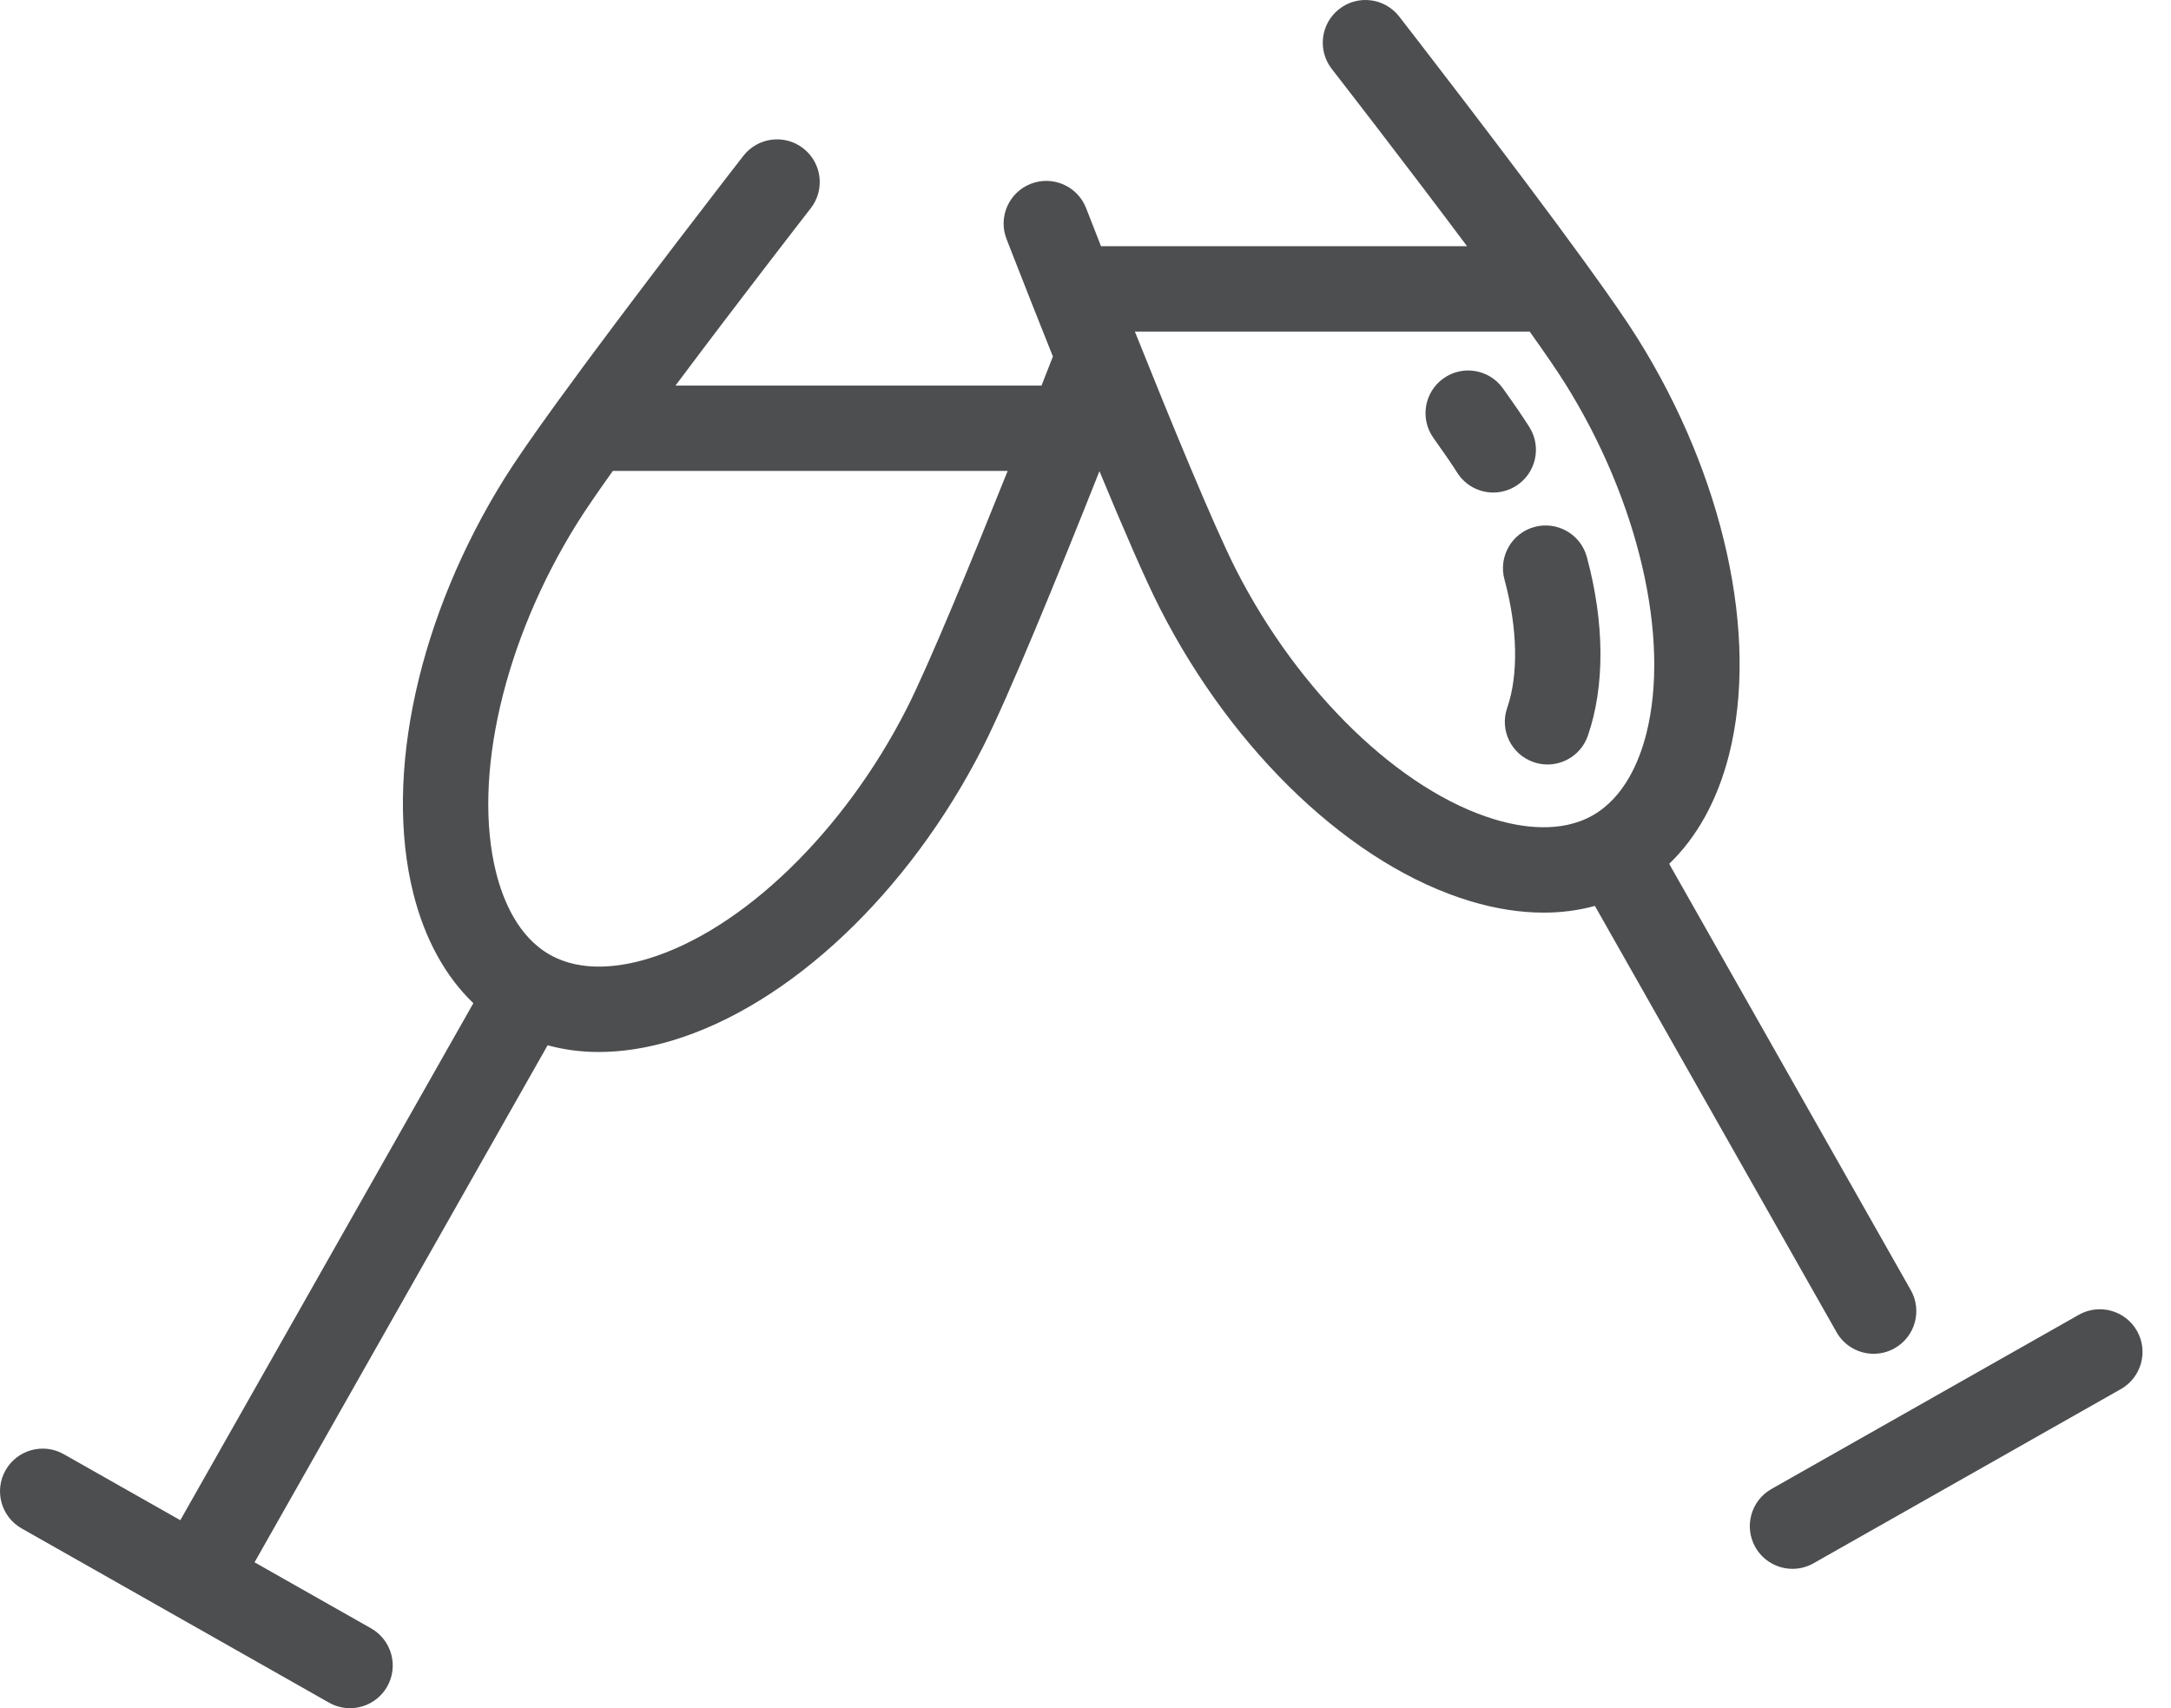
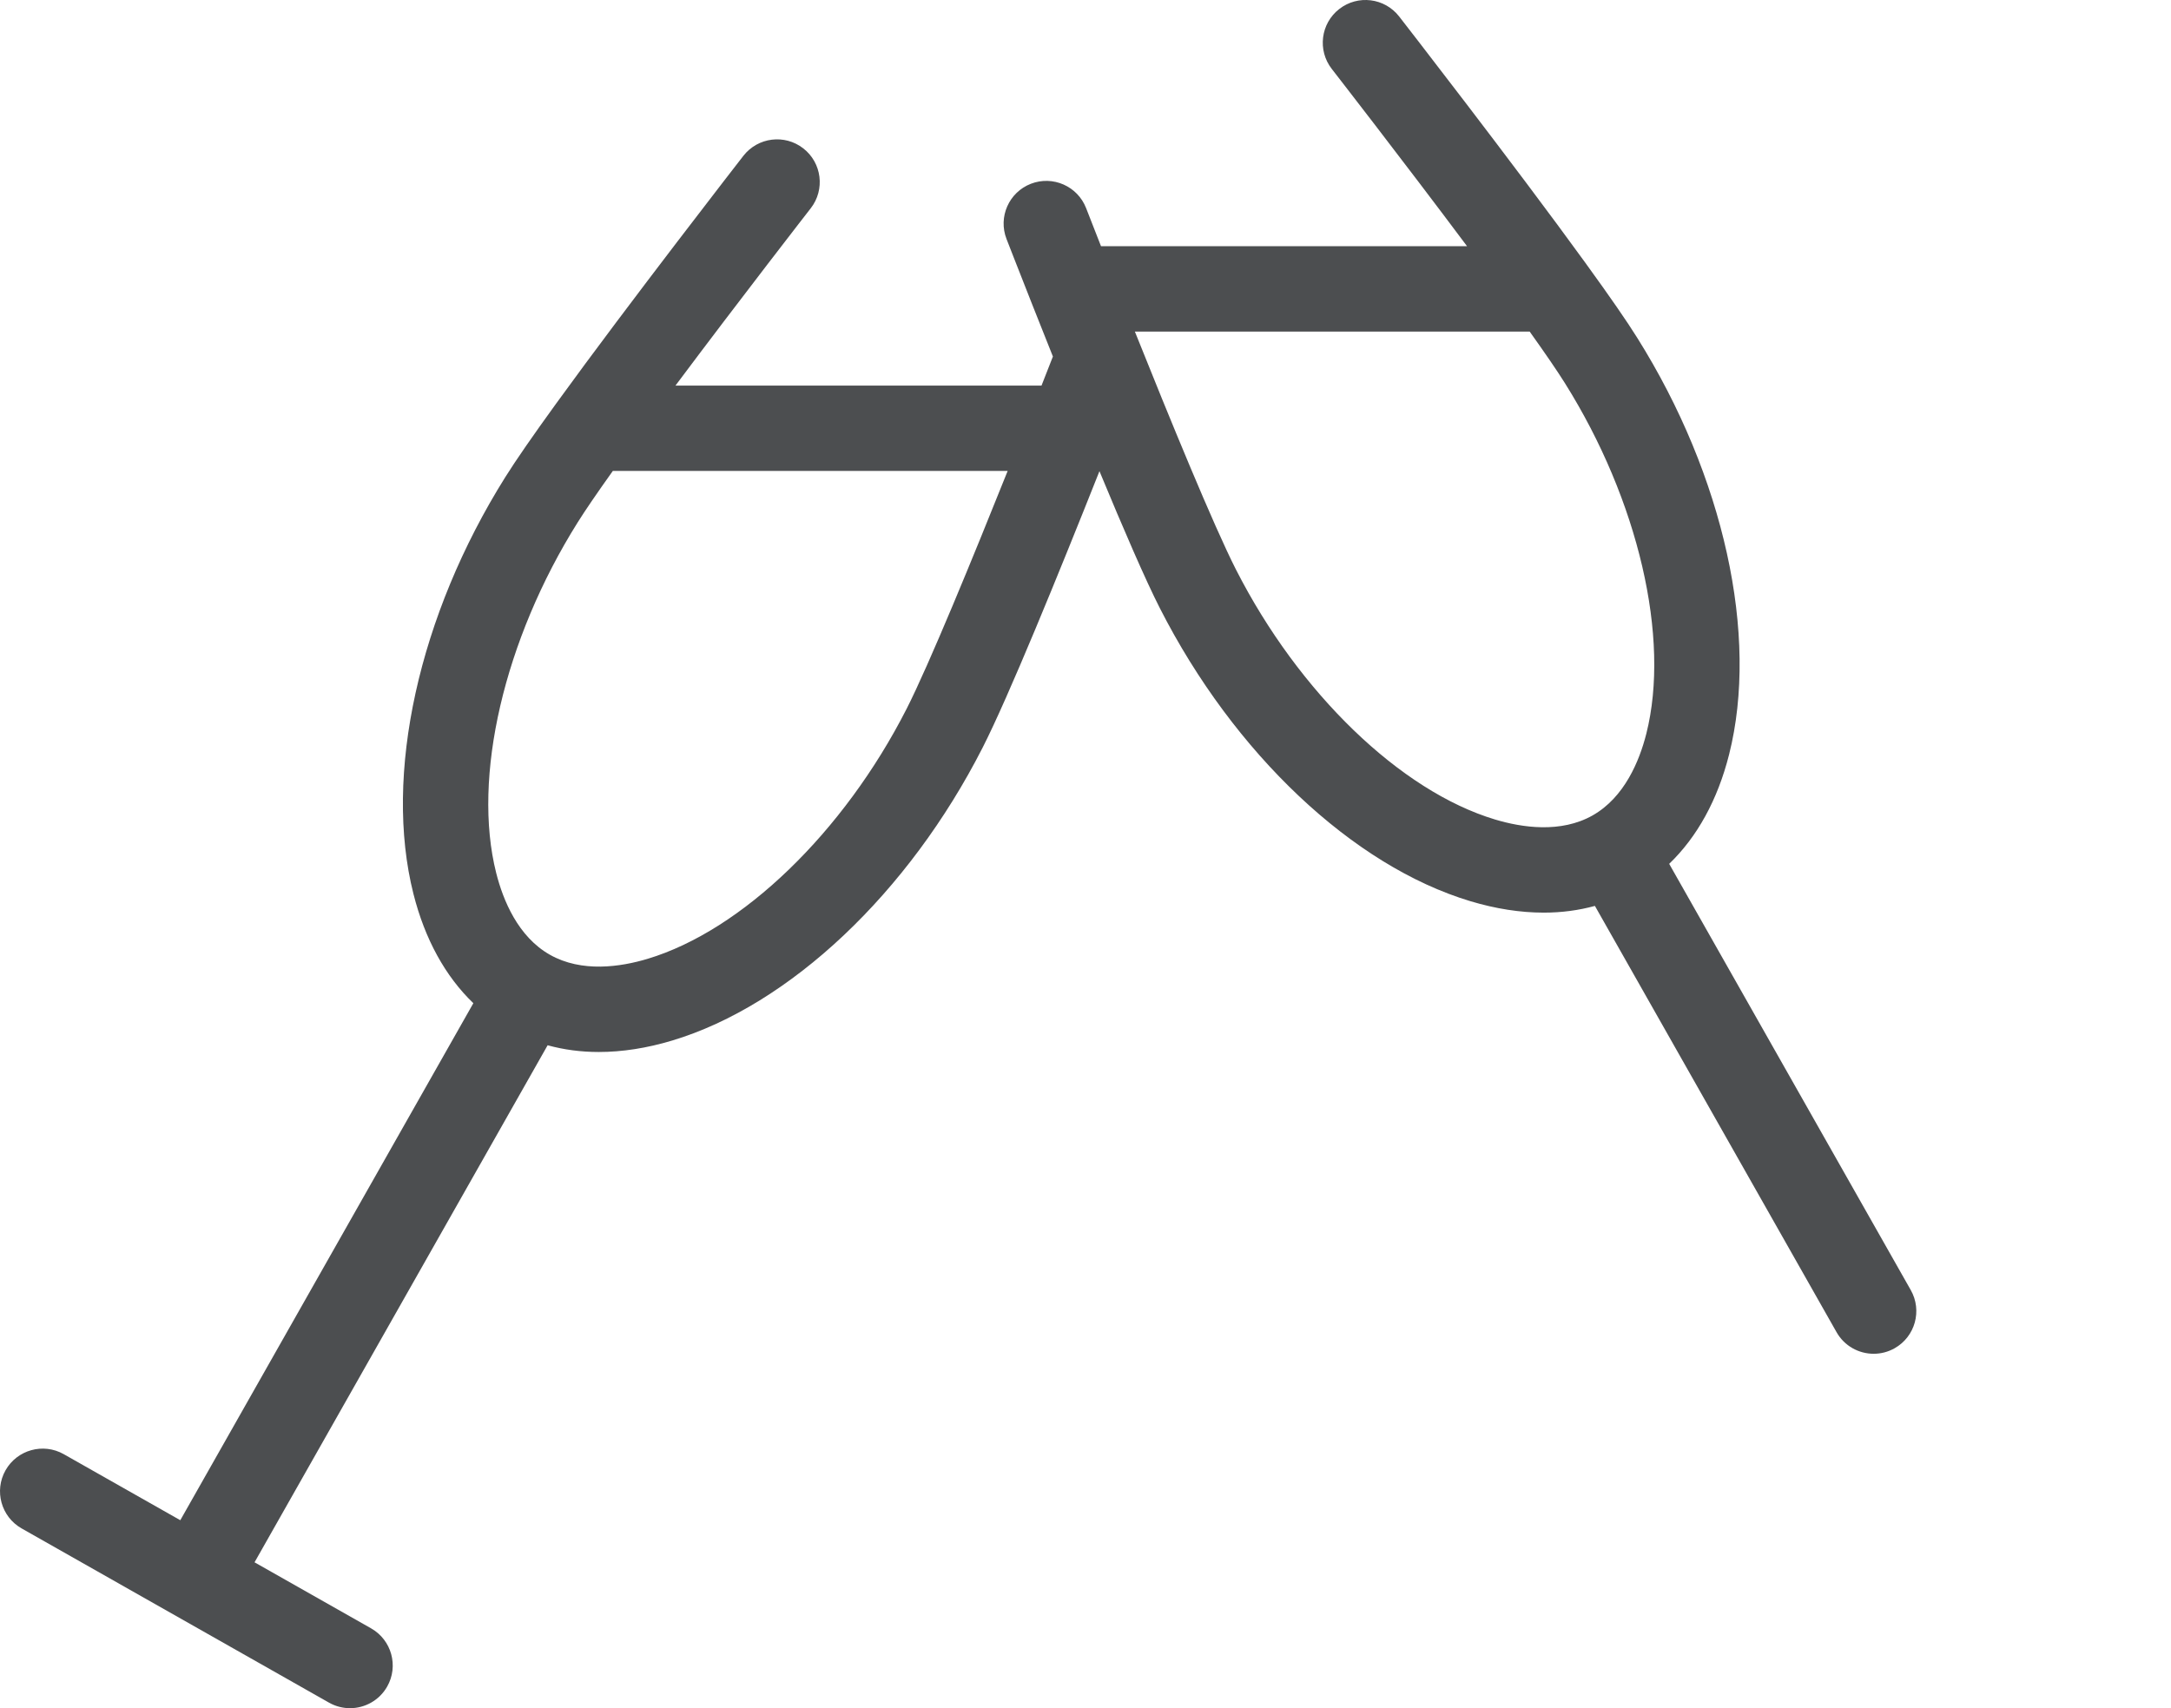
<svg xmlns="http://www.w3.org/2000/svg" width="61" height="48" viewBox="0 0 61 48" fill="none">
  <path d="M52.646 38.041C52.846 38.041 53.049 37.991 53.236 37.885C53.812 37.559 54.015 36.827 53.688 36.251L46.9 24.274C47.686 23.519 48.261 22.478 48.583 21.203C49.427 17.863 48.438 13.374 46.001 9.49C45.706 9.018 45.237 8.34 44.567 7.416C44.567 7.416 44.567 7.415 44.567 7.415C42.526 4.597 39.345 0.504 39.313 0.463C38.906 -0.06 38.153 -0.154 37.63 0.253C37.107 0.659 37.013 1.413 37.419 1.936C37.444 1.968 39.404 4.489 41.221 6.919H30.936C30.677 6.26 30.517 5.849 30.517 5.848C30.277 5.231 29.582 4.925 28.965 5.164C28.348 5.404 28.041 6.098 28.281 6.716C28.281 6.716 28.57 7.46 29.004 8.559L29.004 8.559C29.19 9.028 29.384 9.518 29.584 10.018C29.512 10.204 29.402 10.483 29.264 10.835H18.979C20.796 8.405 22.756 5.883 22.781 5.851C23.187 5.329 23.093 4.575 22.57 4.169C22.048 3.762 21.294 3.856 20.887 4.379C20.855 4.42 17.674 8.513 15.633 11.331C14.963 12.256 14.494 12.935 14.199 13.405C11.762 17.29 10.773 21.779 11.617 25.119C11.939 26.394 12.514 27.435 13.3 28.19L5.066 42.718L1.791 40.862C1.215 40.536 0.483 40.738 0.156 41.314C-0.17 41.89 0.032 42.622 0.608 42.949L9.244 47.844C9.431 47.95 9.634 48 9.835 48C10.252 48 10.658 47.781 10.879 47.392C11.206 46.816 11.003 46.084 10.427 45.757L7.152 43.901L15.387 29.372C15.842 29.497 16.323 29.561 16.824 29.561C17.481 29.561 18.172 29.454 18.887 29.239C22.186 28.248 25.529 25.093 27.61 21.007C28.331 19.592 29.737 16.149 30.892 13.24C31.564 14.861 32.185 16.297 32.59 17.091C34.671 21.177 38.014 24.332 41.313 25.323C42.028 25.538 42.719 25.645 43.376 25.645C43.877 25.645 44.358 25.581 44.813 25.456L51.602 37.433C51.822 37.823 52.228 38.041 52.646 38.041ZM25.473 19.919C23.706 23.388 20.849 26.145 18.196 26.943C17.438 27.171 16.346 27.336 15.45 26.828C14.555 26.321 14.136 25.299 13.942 24.531C13.264 21.845 14.162 17.978 16.231 14.68C16.441 14.344 16.773 13.859 17.219 13.233H28.313C27.345 15.651 26.1 18.688 25.473 19.919ZM46.258 20.616C46.064 21.383 45.644 22.405 44.749 22.913C43.854 23.42 42.762 23.255 42.004 23.027C39.351 22.229 36.494 19.472 34.727 16.003C34.1 14.772 32.855 11.736 31.887 9.317H42.98C43.427 9.943 43.758 10.428 43.969 10.764C46.038 14.062 46.936 17.929 46.258 20.616Z" fill="#4C4E50" />
-   <path d="M60.044 37.398C59.717 36.822 58.985 36.62 58.409 36.946L49.773 41.841C49.197 42.168 48.995 42.9 49.321 43.476C49.542 43.865 49.948 44.084 50.365 44.084C50.566 44.084 50.769 44.034 50.956 43.928L59.592 39.033C60.168 38.706 60.37 37.974 60.044 37.398Z" fill="#4C4E50" />
-   <path d="M43.116 14.807C42.477 14.98 42.099 15.639 42.271 16.278C42.642 17.647 42.67 18.963 42.349 19.889C42.131 20.515 42.462 21.198 43.088 21.415C43.218 21.46 43.351 21.482 43.481 21.482C43.978 21.482 44.442 21.171 44.614 20.676C45.097 19.286 45.087 17.502 44.587 15.652C44.414 15.013 43.755 14.635 43.116 14.807Z" fill="#4C4E50" />
-   <path d="M42.973 12.003C42.805 11.736 42.562 11.38 42.228 10.913C41.843 10.374 41.094 10.249 40.556 10.634C40.017 11.019 39.892 11.768 40.277 12.307C40.578 12.728 40.801 13.055 40.941 13.277C41.169 13.641 41.559 13.84 41.958 13.84C42.176 13.84 42.396 13.78 42.594 13.656C43.155 13.305 43.325 12.564 42.973 12.003Z" fill="#4C4E50" />
</svg>